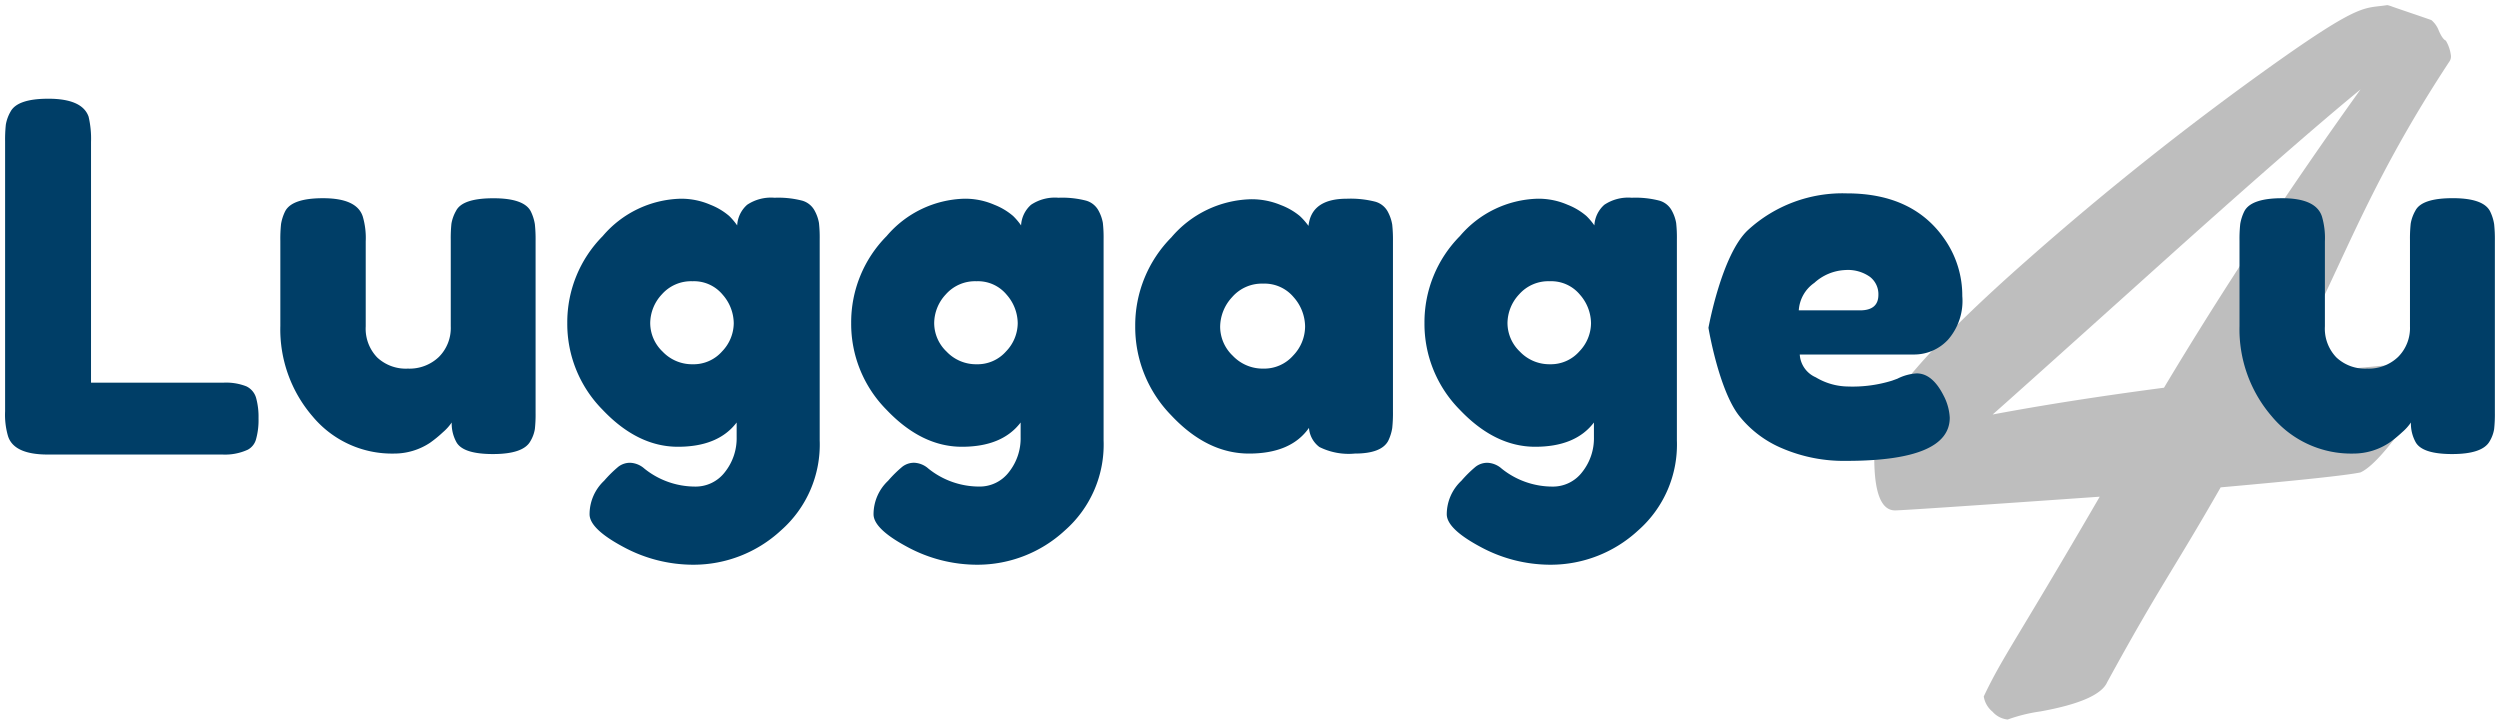
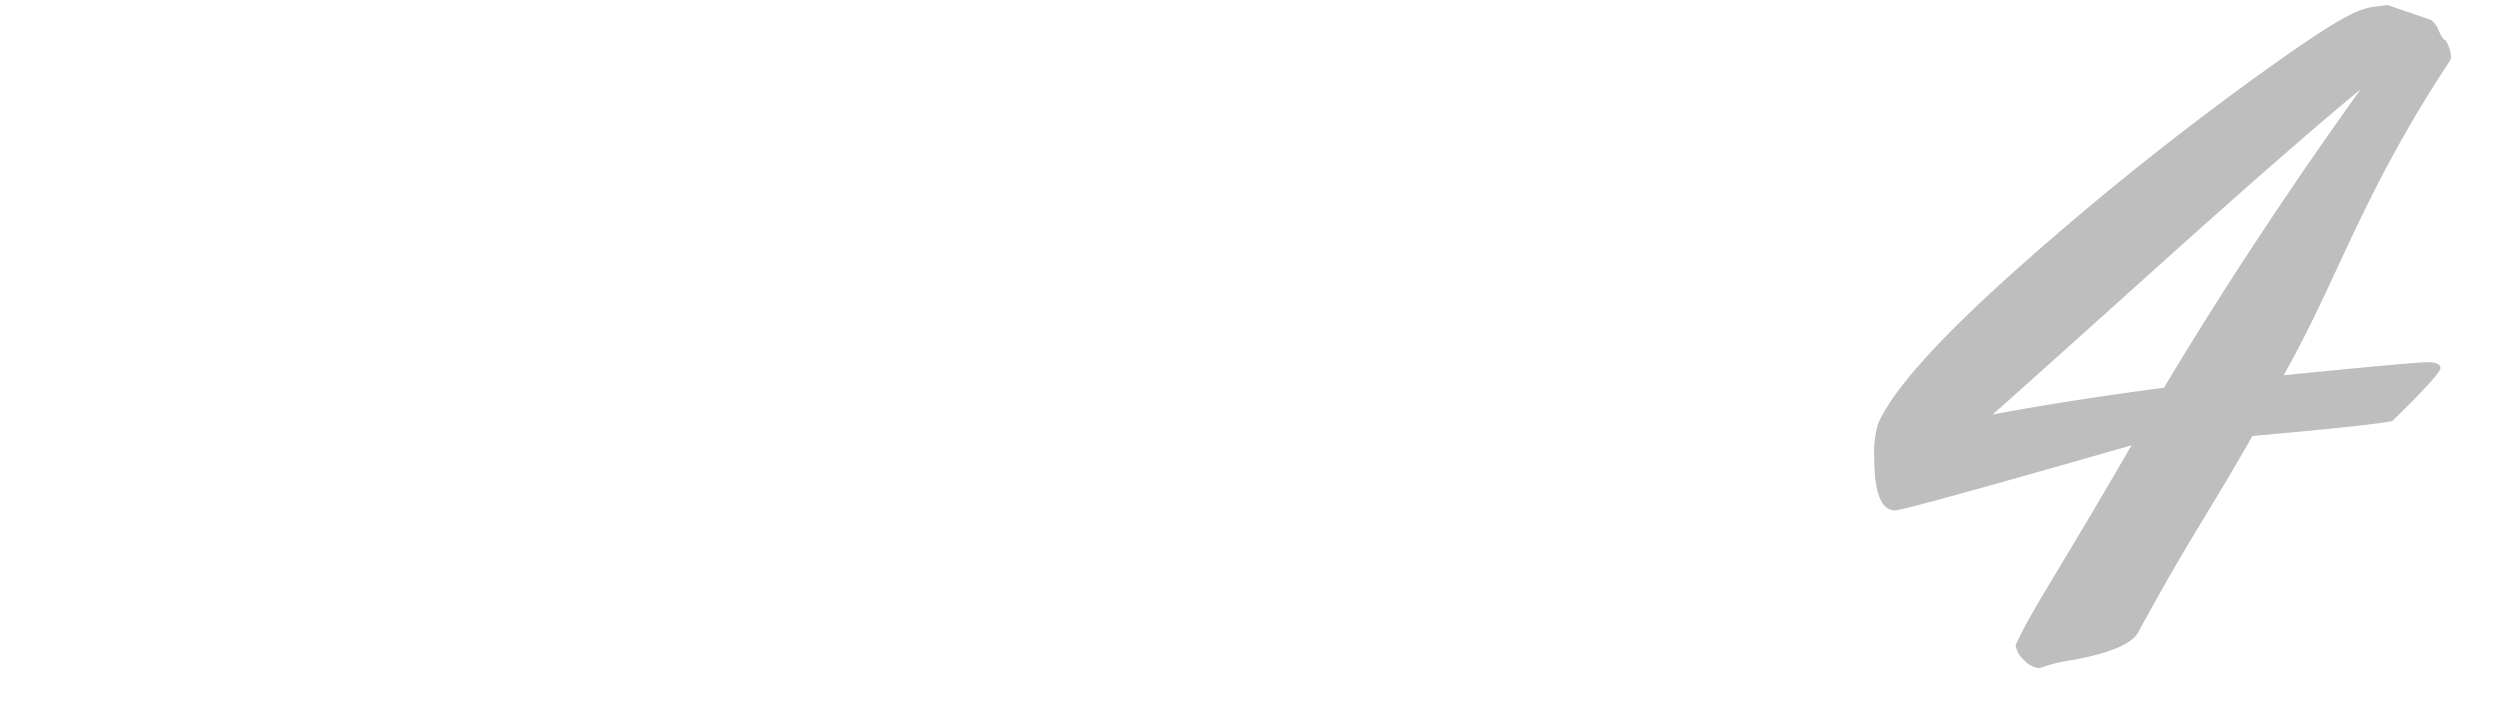
<svg xmlns="http://www.w3.org/2000/svg" viewBox="150.969 51.547 244.954 71">
  <defs>
    <style>
      .cls-1 {
        fill: #bebebe;
      }

      .cls-1, .cls-2 {
        stroke: rgba(0,0,0,0);
      }

      .cls-2 {
        fill: #003e67;
      }
    </style>
  </defs>
  <g id="Group_18" data-name="Group 18" transform="translate(-755 -33.439)">
    <g id="Group_34" data-name="Group 34">
-       <path id="Path_9" data-name="Path 9" class="cls-1" d="M57.64,15.236C48.917,28.5,46.891,36.21,41.377,46.013q12.838-1.281,14.1-1.281t1.265.58q0,.58-3.117,5.034t-4.722,5.186q-2.037.427-13.7,1.464c-4.773,8.339-5.933,9.609-11.117,19.087q-.8,1.83-6.542,2.868a15.872,15.872,0,0,0-3.209.793,2.271,2.271,0,0,1-1.481-.763,2.43,2.43,0,0,1-.864-1.495c1.852-3.905,3.094-5.338,11.364-19.575Q4.222,59.254,3.3,59.254q-2.037,0-2.037-5.186a9.618,9.618,0,0,1,.37-3.295Q3.852,45.647,16.1,34.847A293.507,293.507,0,0,1,40.791,15.261C49.082,9.4,49.267,10.11,51.53,9.744a3.125,3.125,0,0,1,.494.153q.432.153,1.6.549t2.222.763a2.514,2.514,0,0,1,.741,1.068q.37.824.679.946a3.722,3.722,0,0,1,.494,1.434A.888.888,0,0,1,57.64,15.236ZM12.863,49.857q7.468-1.4,16.788-2.624,8.579-14.339,19.256-29.227Q42.365,23.376,28.725,35.64T12.863,49.857Z" transform="translate(1088.35 75.742)" />
-       <path id="Path_14" data-name="Path 14" class="cls-2" d="M-112.113-6.626h12.937a5.412,5.412,0,0,1,2.283.357,1.8,1.8,0,0,1,.951,1.118A6.977,6.977,0,0,1-95.7-3.13a6.977,6.977,0,0,1-.238,2.021A1.641,1.641,0,0,1-96.75-.062a5.359,5.359,0,0,1-2.473.476h-17.123q-3.329,0-3.9-1.807a7.479,7.479,0,0,1-.285-2.426V-30.265a13.816,13.816,0,0,1,.071-1.641,3.811,3.811,0,0,1,.452-1.26q.666-1.284,3.71-1.284,3.329,0,3.948,1.76a9.459,9.459,0,0,1,.238,2.473ZM-82.433.318A10.108,10.108,0,0,1-90.4-3.321a13.051,13.051,0,0,1-3.163-8.871v-8.324a13.731,13.731,0,0,1,.071-1.665,4.445,4.445,0,0,1,.4-1.237q.666-1.284,3.71-1.284,3.329,0,3.9,1.807a7.479,7.479,0,0,1,.285,2.426v8.324A4.064,4.064,0,0,0-84.074-9.1a4.1,4.1,0,0,0,3,1.094,4.164,4.164,0,0,0,3.044-1.142,4.007,4.007,0,0,0,1.165-3v-8.419A13.816,13.816,0,0,1-76.8-22.2a3.81,3.81,0,0,1,.452-1.26q.618-1.237,3.662-1.237,3,0,3.662,1.284a4.408,4.408,0,0,1,.4,1.26,13.816,13.816,0,0,1,.071,1.641V-3.677a13.27,13.27,0,0,1-.071,1.593,3.382,3.382,0,0,1-.452,1.213Q-69.781.366-72.73.366q-2.9,0-3.567-1.142a3.782,3.782,0,0,1-.476-1.95,4.842,4.842,0,0,1-.856.951A11.67,11.67,0,0,1-78.913-.728,6.353,6.353,0,0,1-82.433.318Zm33.58-3.044Q-50.66-.348-54.608-.348T-62-3.986a11.955,11.955,0,0,1-3.448-8.49,11.993,11.993,0,0,1,3.472-8.514,10.355,10.355,0,0,1,7.61-3.662,7.154,7.154,0,0,1,2.949.595,6.425,6.425,0,0,1,1.831,1.094,6.267,6.267,0,0,1,.785.927,2.9,2.9,0,0,1,.975-2.021,4.2,4.2,0,0,1,2.687-.69,9.321,9.321,0,0,1,2.711.285,2,2,0,0,1,1.213.975,3.861,3.861,0,0,1,.428,1.213,13.183,13.183,0,0,1,.071,1.617V-.966a11.192,11.192,0,0,1-3.805,8.823,12.615,12.615,0,0,1-8.561,3.353,14.393,14.393,0,0,1-6.9-1.76q-3.282-1.76-3.282-3.187a4.511,4.511,0,0,1,1.427-3.282,11.9,11.9,0,0,1,1.4-1.379,1.869,1.869,0,0,1,1.165-.381,2.236,2.236,0,0,1,1.379.571,7.939,7.939,0,0,0,4.947,1.76,3.6,3.6,0,0,0,2.949-1.427A5.312,5.312,0,0,0-48.853-1.3ZM-56.106-9.67a3.976,3.976,0,0,0,2.949,1.237,3.716,3.716,0,0,0,2.878-1.26,4.028,4.028,0,0,0,1.142-2.759,4.3,4.3,0,0,0-1.094-2.806,3.645,3.645,0,0,0-2.949-1.308,3.817,3.817,0,0,0-3,1.284,4.167,4.167,0,0,0-1.142,2.83A3.88,3.88,0,0,0-56.106-9.67Zm35.078,6.944Q-22.836-.348-26.783-.348t-7.4-3.639a11.955,11.955,0,0,1-3.448-8.49,11.993,11.993,0,0,1,3.472-8.514,10.355,10.355,0,0,1,7.61-3.662,7.154,7.154,0,0,1,2.949.595,6.425,6.425,0,0,1,1.831,1.094,6.267,6.267,0,0,1,.785.927,2.9,2.9,0,0,1,.975-2.021,4.2,4.2,0,0,1,2.687-.69,9.321,9.321,0,0,1,2.711.285,2,2,0,0,1,1.213.975,3.861,3.861,0,0,1,.428,1.213,13.182,13.182,0,0,1,.071,1.617V-.966A11.192,11.192,0,0,1-16.7,7.857a12.615,12.615,0,0,1-8.561,3.353,14.393,14.393,0,0,1-6.9-1.76Q-35.44,7.69-35.44,6.264a4.511,4.511,0,0,1,1.427-3.282A11.9,11.9,0,0,1-32.61,1.6a1.869,1.869,0,0,1,1.165-.381,2.236,2.236,0,0,1,1.379.571,7.939,7.939,0,0,0,4.947,1.76A3.6,3.6,0,0,0-22.17,2.126,5.312,5.312,0,0,0-21.028-1.3ZM-28.282-9.67a3.975,3.975,0,0,0,2.949,1.237,3.716,3.716,0,0,0,2.878-1.26,4.028,4.028,0,0,0,1.142-2.759,4.3,4.3,0,0,0-1.094-2.806,3.645,3.645,0,0,0-2.949-1.308,3.817,3.817,0,0,0-3,1.284,4.167,4.167,0,0,0-1.142,2.83A3.88,3.88,0,0,0-28.282-9.67ZM7.177-21.989q.285-2.664,3.758-2.664a9.85,9.85,0,0,1,2.759.285,2,2,0,0,1,1.26,1,4.08,4.08,0,0,1,.428,1.26,13.817,13.817,0,0,1,.071,1.641V-3.82a13.817,13.817,0,0,1-.071,1.641,4.408,4.408,0,0,1-.4,1.26Q14.312.318,11.72.318A6.417,6.417,0,0,1,8.247-.324,2.568,2.568,0,0,1,7.225-2.2Q5.465.318,1.351.318T-6.283-3.439A12.374,12.374,0,0,1-9.8-12.167a12.249,12.249,0,0,1,3.543-8.7,10.581,10.581,0,0,1,7.777-3.734,7.411,7.411,0,0,1,2.949.571,6.547,6.547,0,0,1,1.855,1.07A6.61,6.61,0,0,1,7.177-21.989ZM-.243-9.266a4.042,4.042,0,0,0,3,1.26A3.783,3.783,0,0,0,5.679-9.29a4.122,4.122,0,0,0,1.165-2.83A4.392,4.392,0,0,0,5.726-15a3.712,3.712,0,0,0-3-1.332A3.852,3.852,0,0,0-.314-15a4.32,4.32,0,0,0-1.165,2.9A3.947,3.947,0,0,0-.243-9.266Zm35.387,6.54Q33.337-.348,29.389-.348t-7.4-3.639a11.955,11.955,0,0,1-3.448-8.49,11.993,11.993,0,0,1,3.472-8.514,10.355,10.355,0,0,1,7.61-3.662,7.154,7.154,0,0,1,2.949.595,6.425,6.425,0,0,1,1.831,1.094,6.267,6.267,0,0,1,.785.927,2.9,2.9,0,0,1,.975-2.021,4.2,4.2,0,0,1,2.687-.69,9.321,9.321,0,0,1,2.711.285,2,2,0,0,1,1.213.975,3.861,3.861,0,0,1,.428,1.213,13.182,13.182,0,0,1,.071,1.617V-.966a11.192,11.192,0,0,1-3.805,8.823,12.615,12.615,0,0,1-8.561,3.353,14.394,14.394,0,0,1-6.9-1.76q-3.282-1.76-3.282-3.187A4.511,4.511,0,0,1,22.16,2.982a11.9,11.9,0,0,1,1.4-1.379,1.869,1.869,0,0,1,1.165-.381,2.236,2.236,0,0,1,1.379.571,7.939,7.939,0,0,0,4.947,1.76A3.6,3.6,0,0,0,34,2.126,5.312,5.312,0,0,0,35.145-1.3ZM27.891-9.67A3.975,3.975,0,0,0,30.84-8.434a3.716,3.716,0,0,0,2.878-1.26,4.028,4.028,0,0,0,1.142-2.759,4.3,4.3,0,0,0-1.094-2.806,3.645,3.645,0,0,0-2.949-1.308,3.817,3.817,0,0,0-3,1.284,4.167,4.167,0,0,0-1.142,2.83A3.88,3.88,0,0,0,27.891-9.67Zm41.9-1.118a4.525,4.525,0,0,1-3.211,1.4H55.312a2.607,2.607,0,0,0,1.57,2.235,6.244,6.244,0,0,0,3.139.9,13.094,13.094,0,0,0,4.328-.571l.523-.19a4.8,4.8,0,0,1,1.9-.523q1.522,0,2.616,2.14A5.249,5.249,0,0,1,70.009-3.2q0,4.233-10.131,4.233A15.286,15.286,0,0,1,53.623-.181a10.624,10.624,0,0,1-4.257-3.211c-2-2.568-3-8.609-3-8.609s1.292-7.19,3.876-9.584a13.7,13.7,0,0,1,9.679-3.591q6.611,0,9.7,4.661a9.669,9.669,0,0,1,1.617,5.4A5.777,5.777,0,0,1,69.795-10.788ZM61.21-13.713q1.807,0,1.807-1.522A2.142,2.142,0,0,0,62.185-17a3.726,3.726,0,0,0-2.378-.666,4.807,4.807,0,0,0-3.068,1.26,3.538,3.538,0,0,0-1.522,2.687ZM109.534.318a10.108,10.108,0,0,1-7.967-3.639A13.051,13.051,0,0,1,98.4-12.191v-8.324a13.729,13.729,0,0,1,.071-1.665,4.445,4.445,0,0,1,.4-1.237q.666-1.284,3.71-1.284,3.329,0,3.9,1.807a7.48,7.48,0,0,1,.285,2.426v8.324A4.064,4.064,0,0,0,107.893-9.1a4.1,4.1,0,0,0,3,1.094,4.164,4.164,0,0,0,3.044-1.142,4.007,4.007,0,0,0,1.165-3v-8.419a13.816,13.816,0,0,1,.071-1.641,3.811,3.811,0,0,1,.452-1.26q.618-1.237,3.662-1.237,3,0,3.662,1.284a4.408,4.408,0,0,1,.4,1.26,13.816,13.816,0,0,1,.071,1.641V-3.677a13.27,13.27,0,0,1-.071,1.593A3.382,3.382,0,0,1,122.9-.871Q122.186.366,119.237.366q-2.9,0-3.567-1.142a3.782,3.782,0,0,1-.476-1.95,4.842,4.842,0,0,1-.856.951,11.672,11.672,0,0,1-1.284,1.046A6.353,6.353,0,0,1,109.534.318Z" transform="translate(1027 129.109)" />
+       <path id="Path_9" data-name="Path 9" class="cls-1" d="M57.64,15.236C48.917,28.5,46.891,36.21,41.377,46.013q12.838-1.281,14.1-1.281t1.265.58t-4.722,5.186q-2.037.427-13.7,1.464c-4.773,8.339-5.933,9.609-11.117,19.087q-.8,1.83-6.542,2.868a15.872,15.872,0,0,0-3.209.793,2.271,2.271,0,0,1-1.481-.763,2.43,2.43,0,0,1-.864-1.495c1.852-3.905,3.094-5.338,11.364-19.575Q4.222,59.254,3.3,59.254q-2.037,0-2.037-5.186a9.618,9.618,0,0,1,.37-3.295Q3.852,45.647,16.1,34.847A293.507,293.507,0,0,1,40.791,15.261C49.082,9.4,49.267,10.11,51.53,9.744a3.125,3.125,0,0,1,.494.153q.432.153,1.6.549t2.222.763a2.514,2.514,0,0,1,.741,1.068q.37.824.679.946a3.722,3.722,0,0,1,.494,1.434A.888.888,0,0,1,57.64,15.236ZM12.863,49.857q7.468-1.4,16.788-2.624,8.579-14.339,19.256-29.227Q42.365,23.376,28.725,35.64T12.863,49.857Z" transform="translate(1088.35 75.742)" />
    </g>
  </g>
</svg>